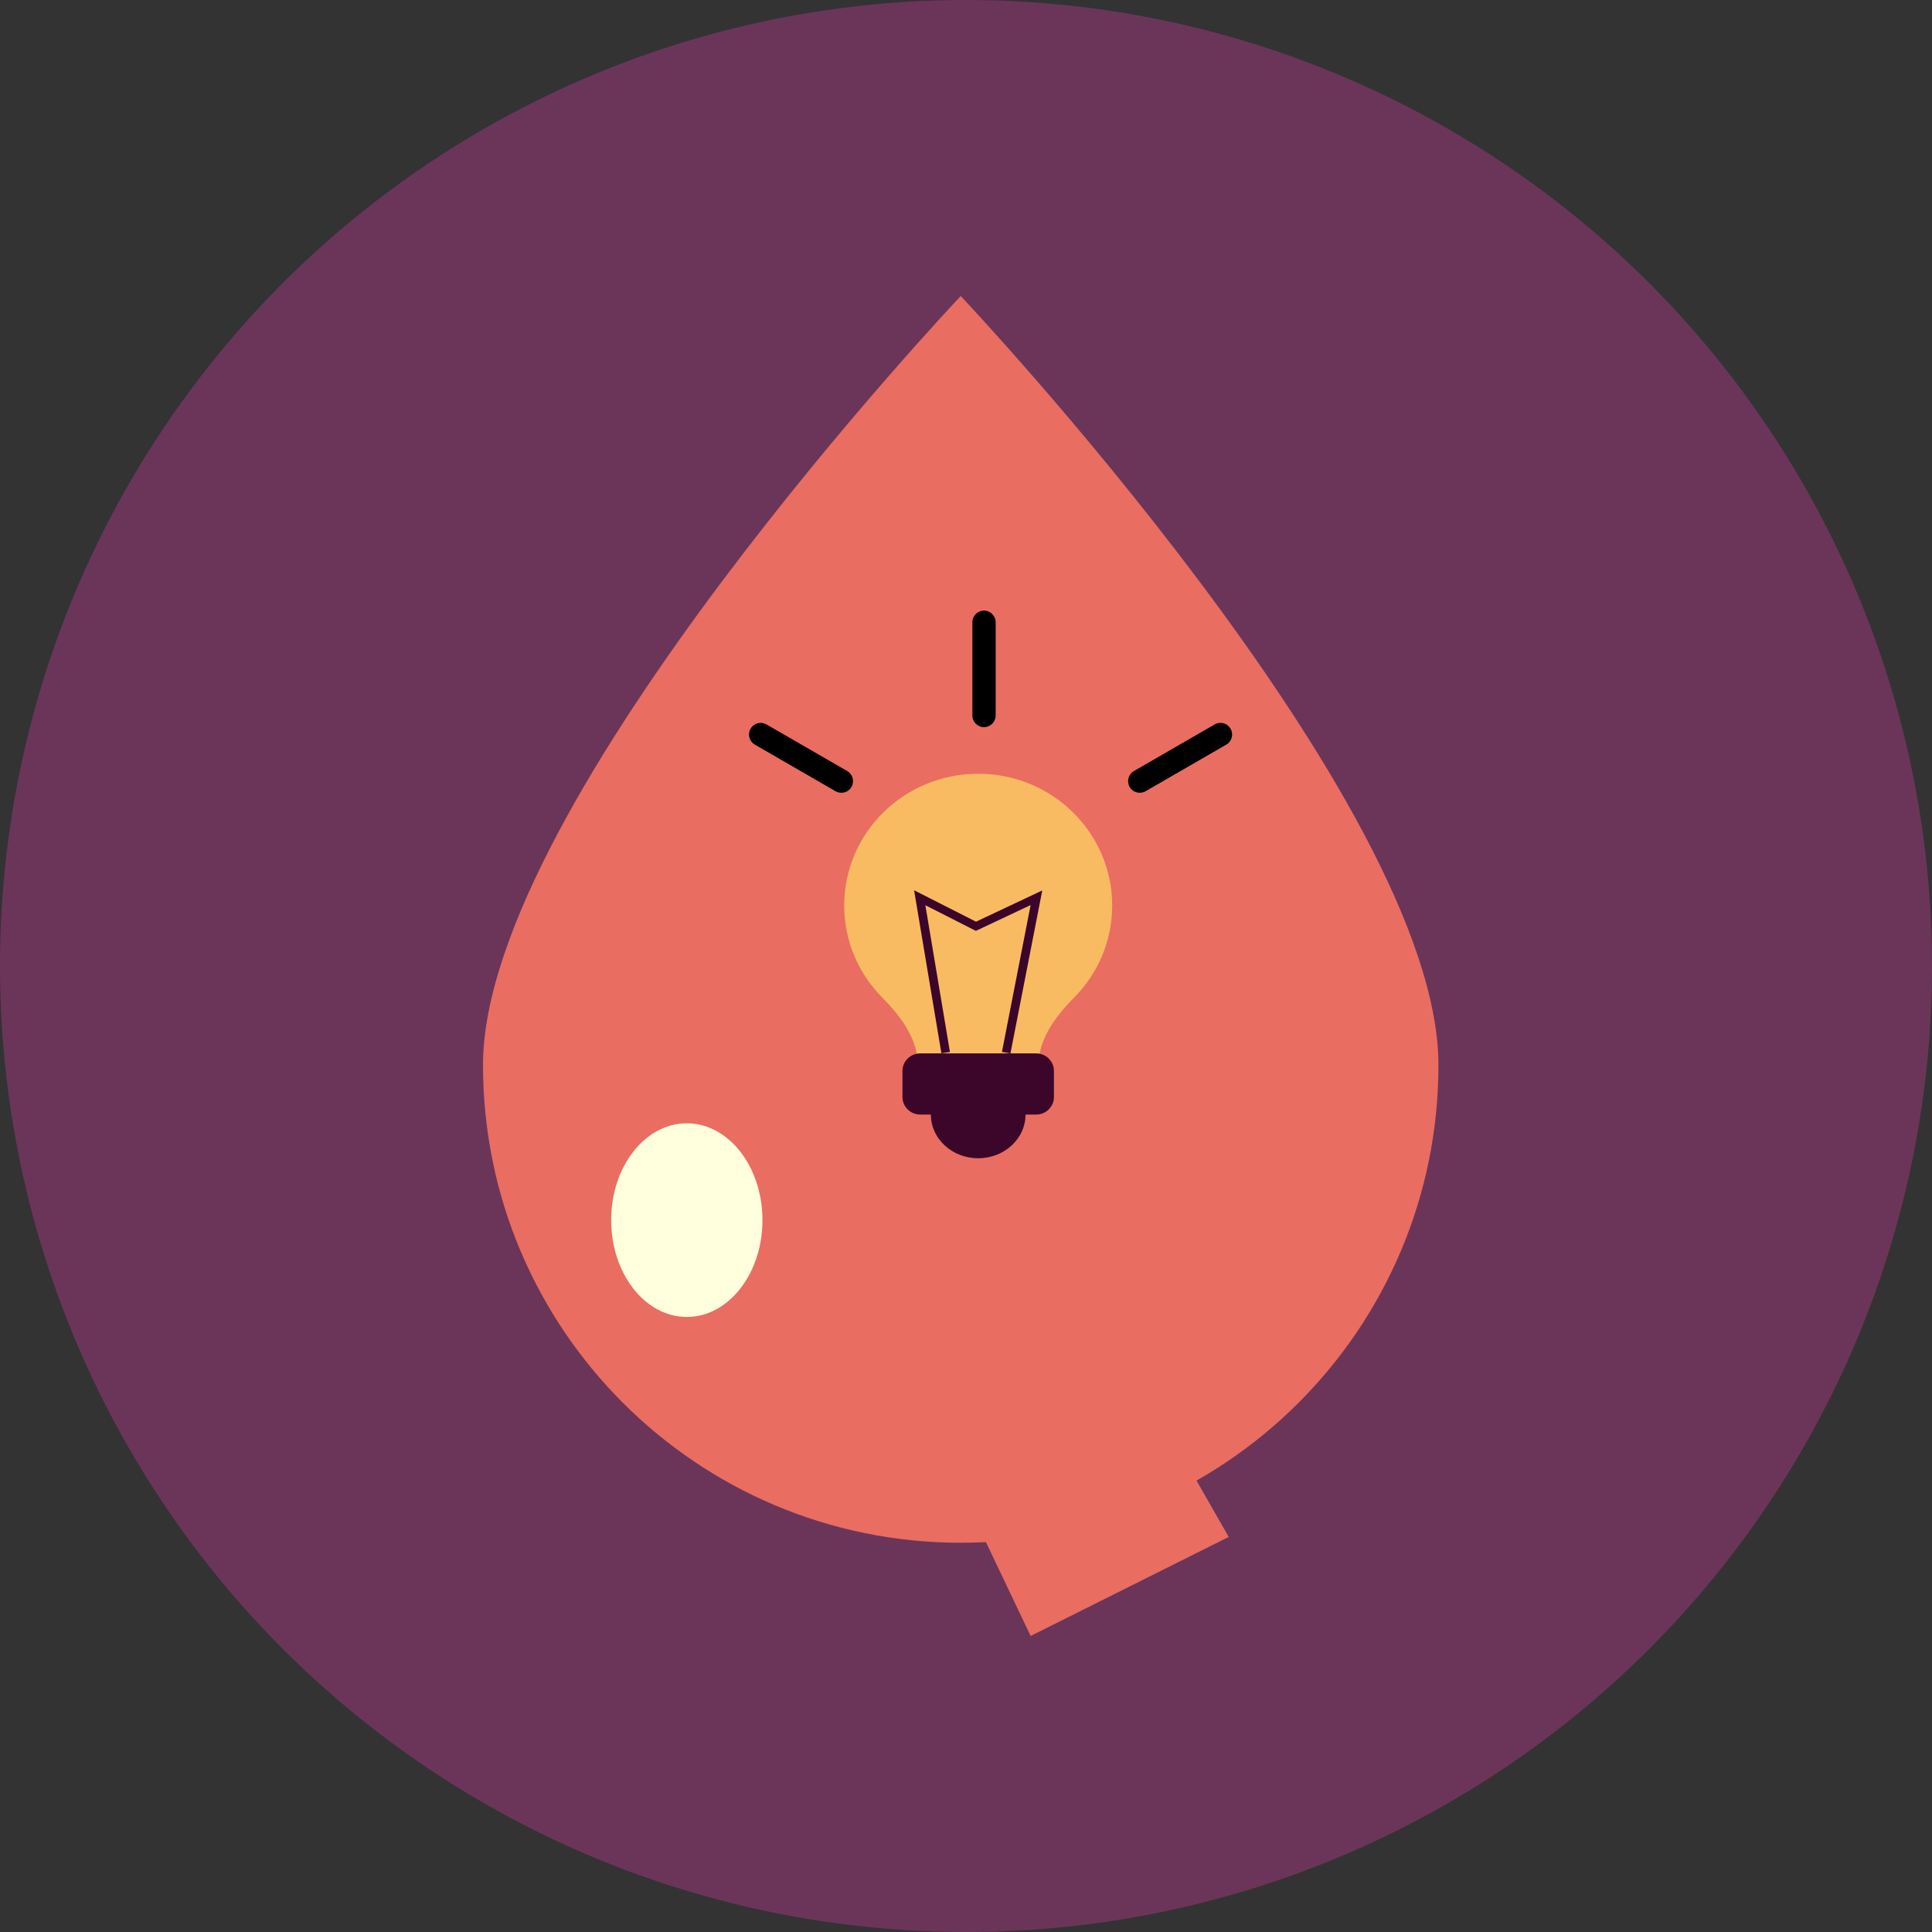
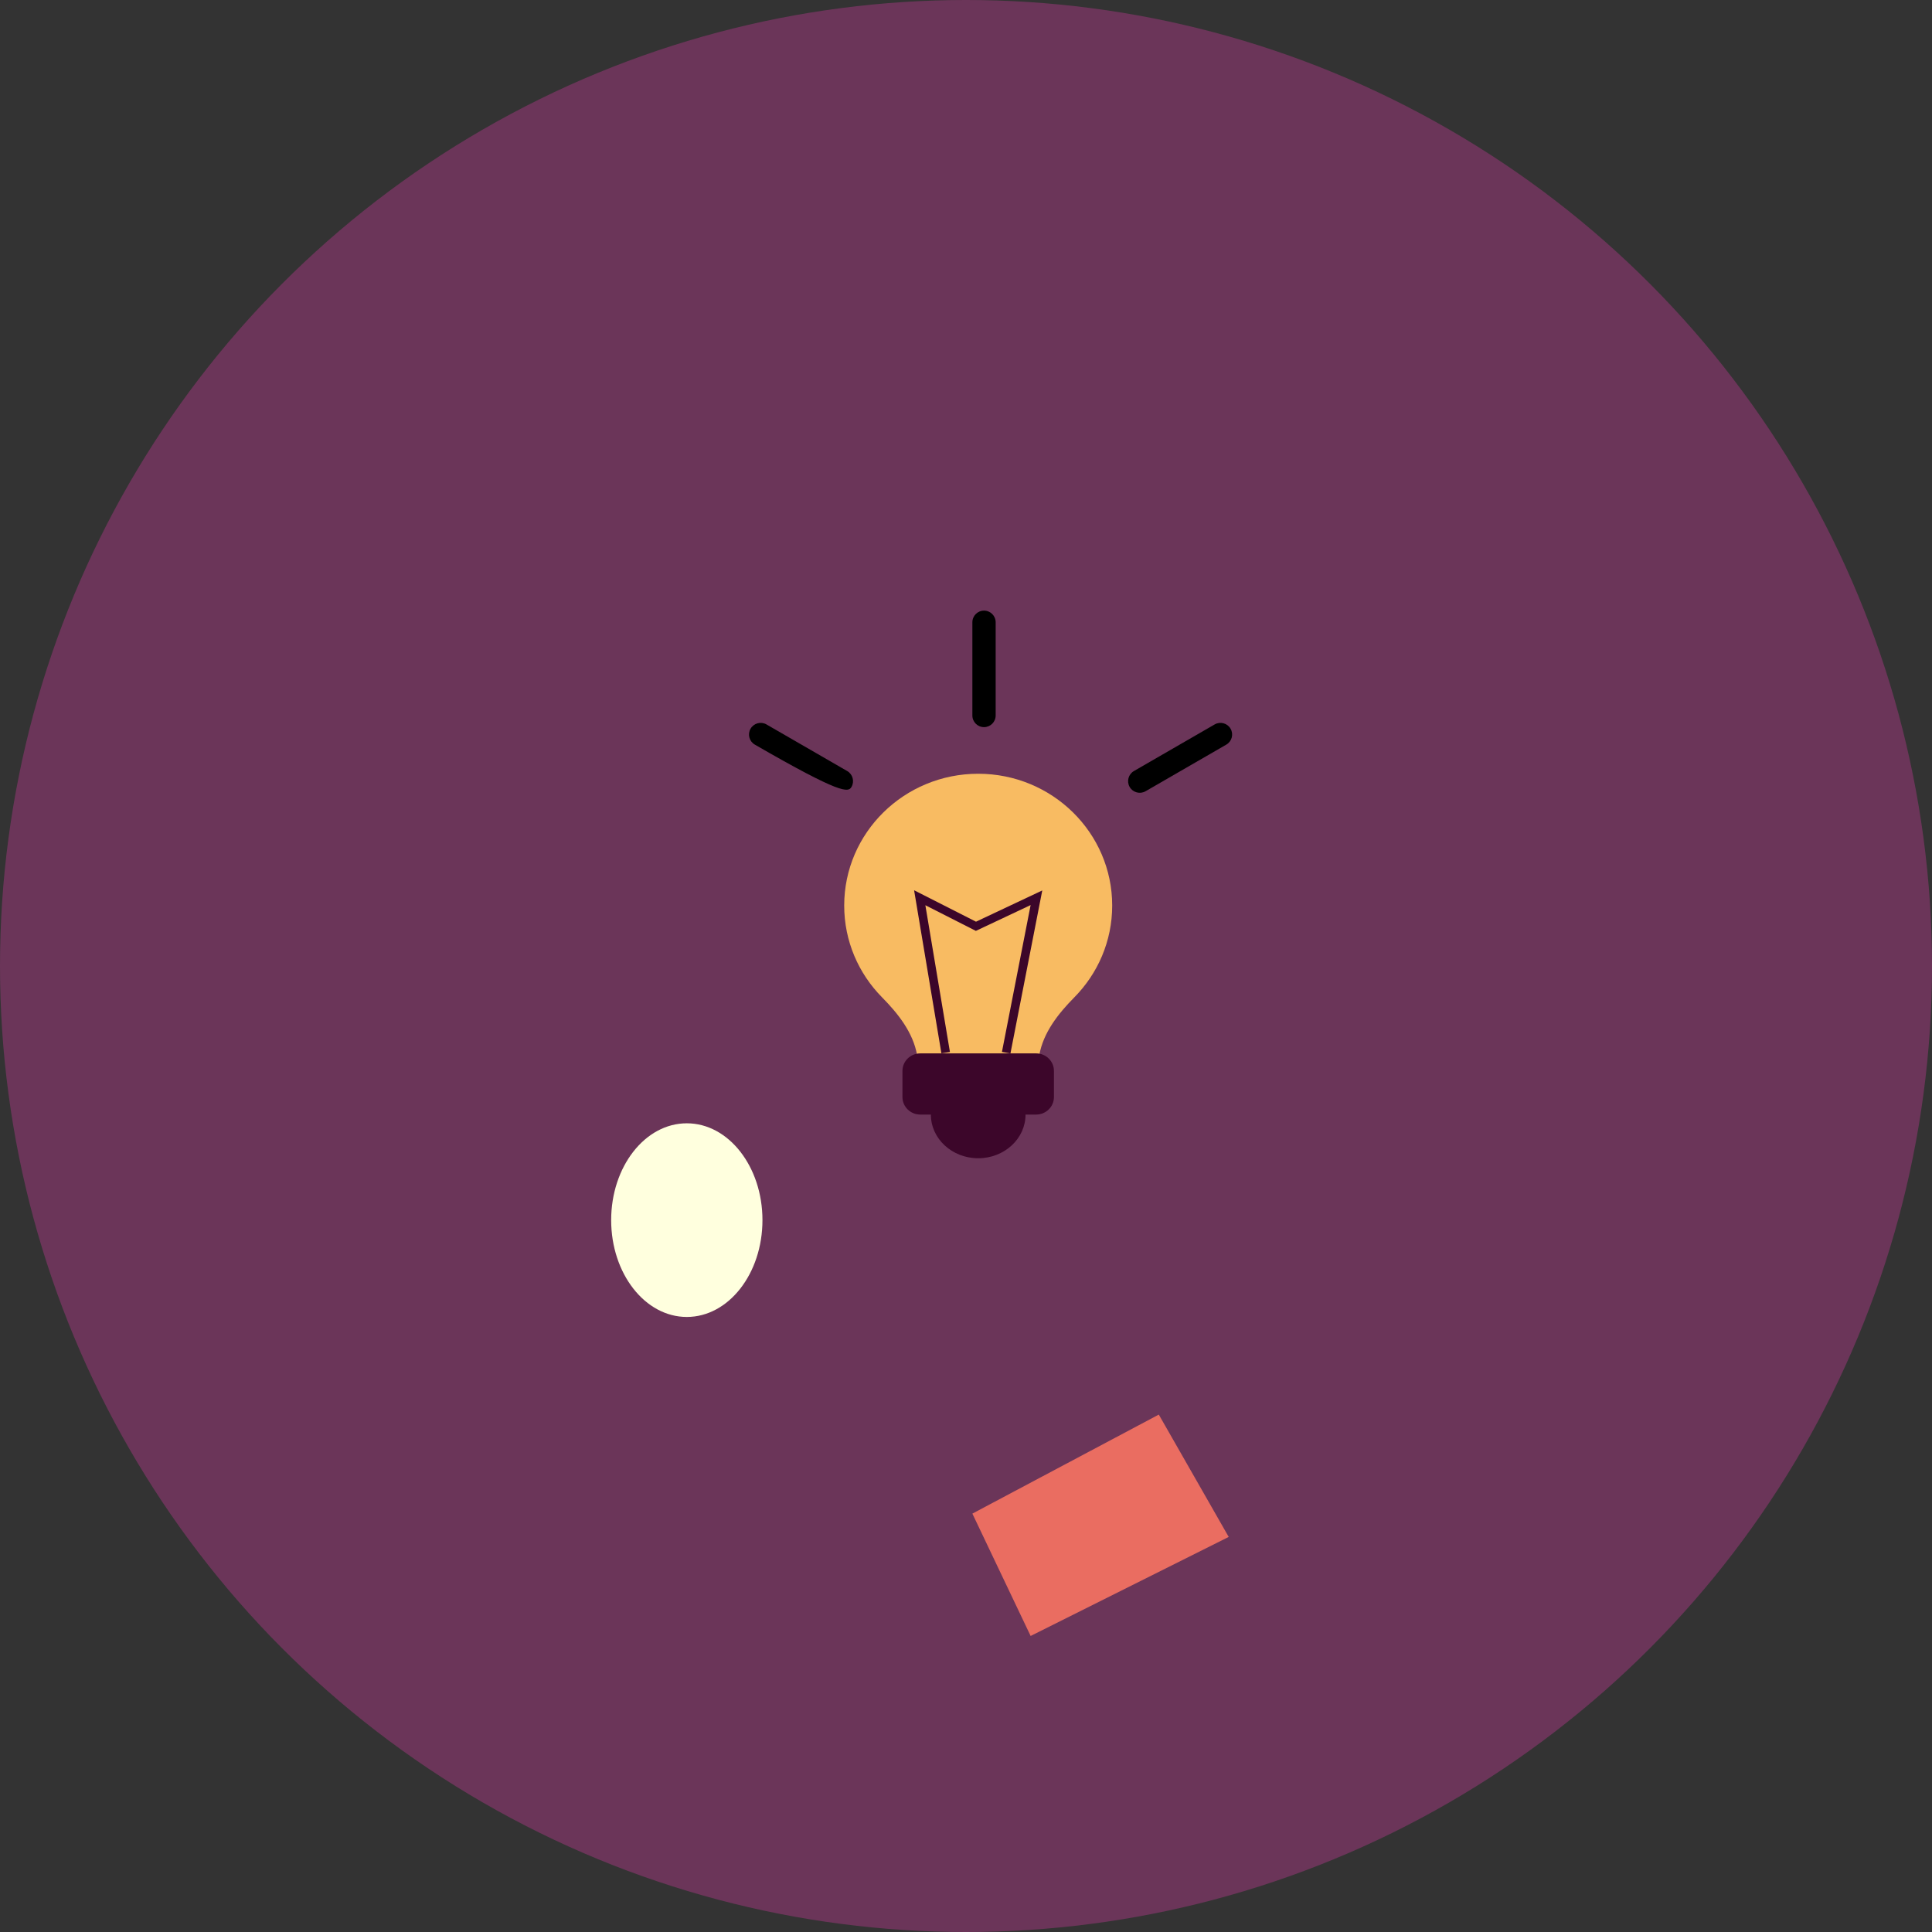
<svg xmlns="http://www.w3.org/2000/svg" width="124" height="124" viewBox="0 0 124 124" fill="none">
  <rect x="0" y="0" width="124" height="124" fill="#333333" stroke="none" />
  <circle cx="62" cy="62" r="62" fill="#6B3559" />
-   <path d="M92.322 68.356C92.322 85.29 78.594 99.017 61.661 99.017C44.727 99.017 31 85.29 31 68.356C31 51.423 61.661 19 61.661 19C61.661 19 92.322 51.423 92.322 68.356Z" fill="#EA6D61" />
  <path d="M44.081 84.525C46.763 84.525 48.936 81.743 48.936 78.31C48.936 74.878 46.763 72.096 44.081 72.096C41.4 72.096 39.226 74.878 39.226 78.31C39.226 81.743 41.4 84.525 44.081 84.525Z" fill="#FFFFDE" />
  <path fill-rule="evenodd" clip-rule="evenodd" d="M66.704 67.716C66.966 66.264 67.917 65.061 68.953 64.011C70.457 62.488 71.383 60.41 71.383 58.119C71.383 53.448 67.532 49.661 62.783 49.661C58.033 49.661 54.183 53.448 54.183 58.119C54.183 60.41 55.108 62.488 56.612 64.011C57.648 65.061 58.6 66.264 58.861 67.716L59.083 68.951C59.177 69.472 59.638 69.852 60.176 69.852H65.389C65.927 69.852 66.388 69.472 66.482 68.951L66.704 67.716Z" fill="#F8BB62" />
  <path fill-rule="evenodd" clip-rule="evenodd" d="M59.066 67.609C58.434 67.609 57.922 68.111 57.922 68.731V70.413C57.922 71.033 58.434 71.535 59.066 71.535H59.745C59.745 73.084 61.105 74.339 62.783 74.339C64.461 74.339 65.821 73.084 65.821 71.535H66.5C67.132 71.535 67.644 71.033 67.644 70.413V68.731C67.644 68.111 67.132 67.609 66.5 67.609H59.066Z" fill="#3C062A" />
  <path fill-rule="evenodd" clip-rule="evenodd" d="M58.669 57.139L62.642 59.156L66.895 57.151L64.853 67.609L64.307 67.514L66.148 58.089L62.633 59.746L59.392 58.1L60.969 67.52L60.421 67.602L58.669 57.139Z" fill="#3C062A" />
  <path d="M66.148 105L62.409 97.147L74.374 90.791L78.861 98.643L66.148 105Z" fill="#EA6D61" />
  <path fill-rule="evenodd" clip-rule="evenodd" d="M63.157 46.669C62.743 46.669 62.409 46.335 62.409 45.922L62.409 39.939C62.409 39.526 62.743 39.191 63.157 39.191C63.569 39.191 63.904 39.526 63.904 39.939L63.904 45.922C63.904 46.335 63.569 46.669 63.157 46.669Z" fill="black" />
  <path fill-rule="evenodd" clip-rule="evenodd" d="M72.504 50.509C72.298 50.151 72.42 49.694 72.778 49.487L77.959 46.496C78.317 46.29 78.774 46.412 78.981 46.77C79.187 47.127 79.065 47.585 78.707 47.791L73.526 50.783C73.168 50.989 72.711 50.867 72.504 50.509Z" fill="black" />
-   <path fill-rule="evenodd" clip-rule="evenodd" d="M54.65 50.509C54.856 50.151 54.733 49.694 54.376 49.487L49.195 46.496C48.837 46.29 48.38 46.412 48.173 46.77C47.967 47.127 48.089 47.585 48.447 47.791L53.628 50.783C53.986 50.989 54.443 50.867 54.65 50.509Z" fill="black" />
+   <path fill-rule="evenodd" clip-rule="evenodd" d="M54.65 50.509C54.856 50.151 54.733 49.694 54.376 49.487L49.195 46.496C48.837 46.29 48.38 46.412 48.173 46.77C47.967 47.127 48.089 47.585 48.447 47.791C53.986 50.989 54.443 50.867 54.65 50.509Z" fill="black" />
</svg>